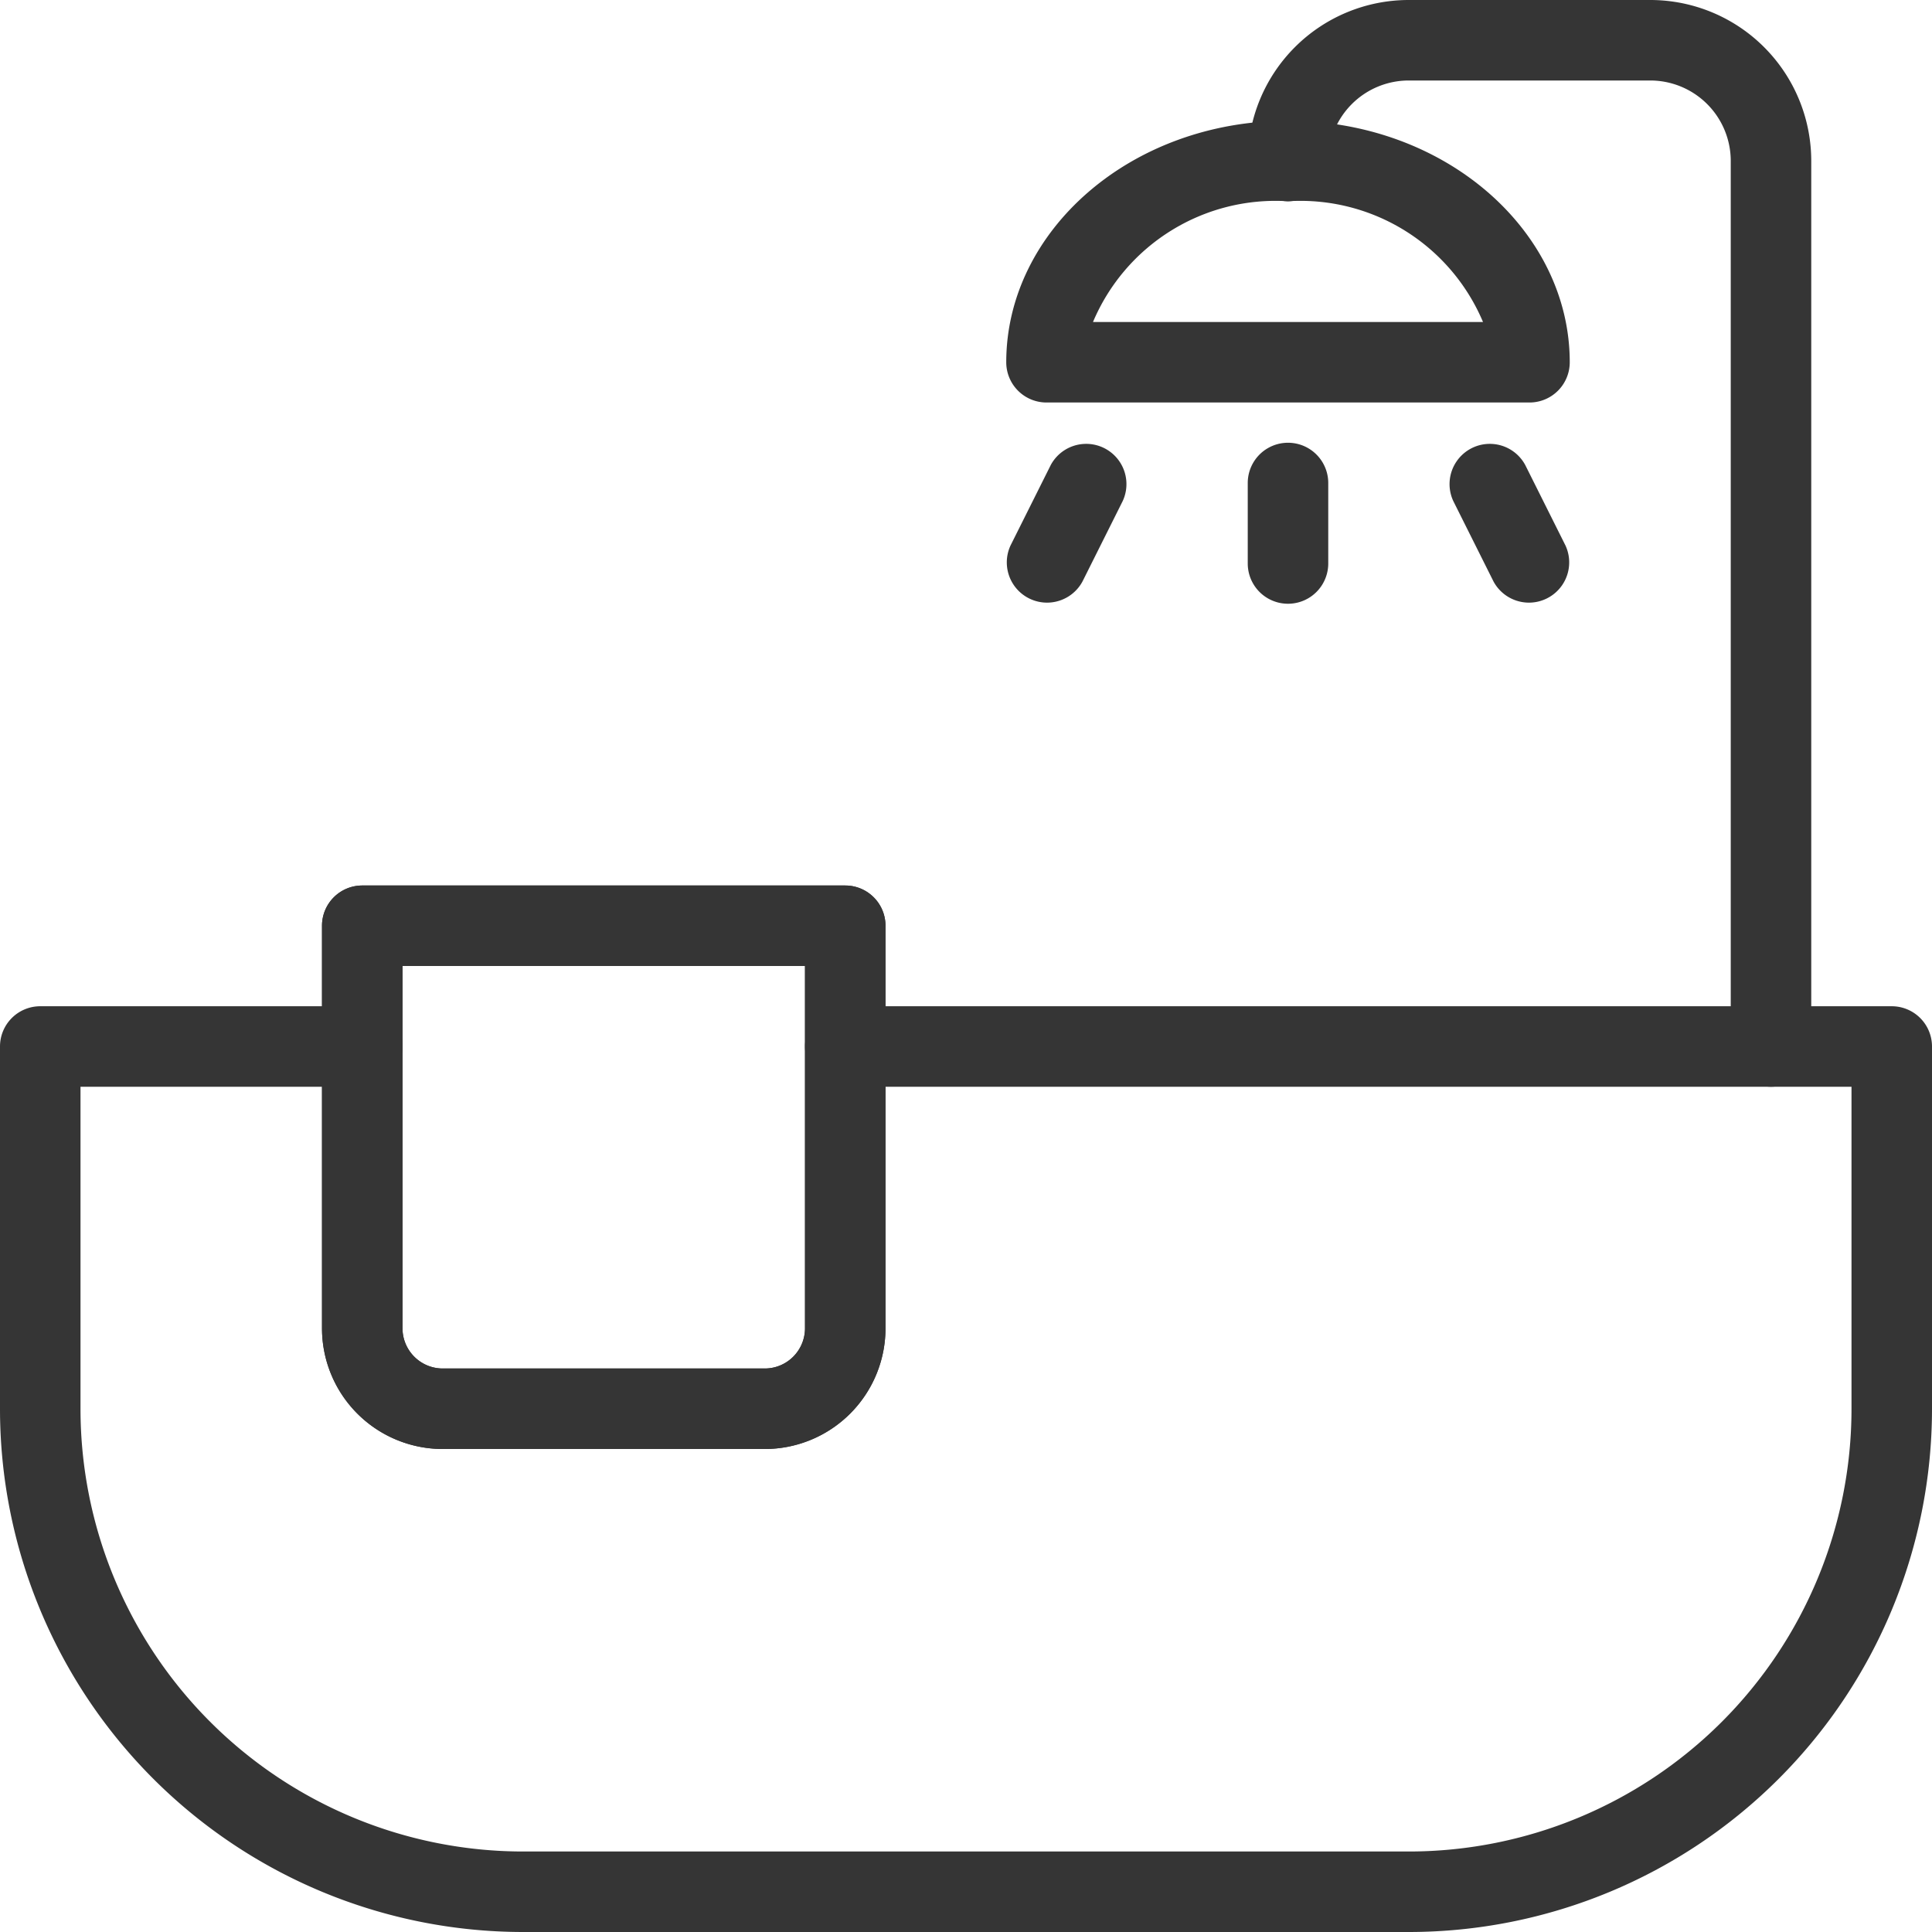
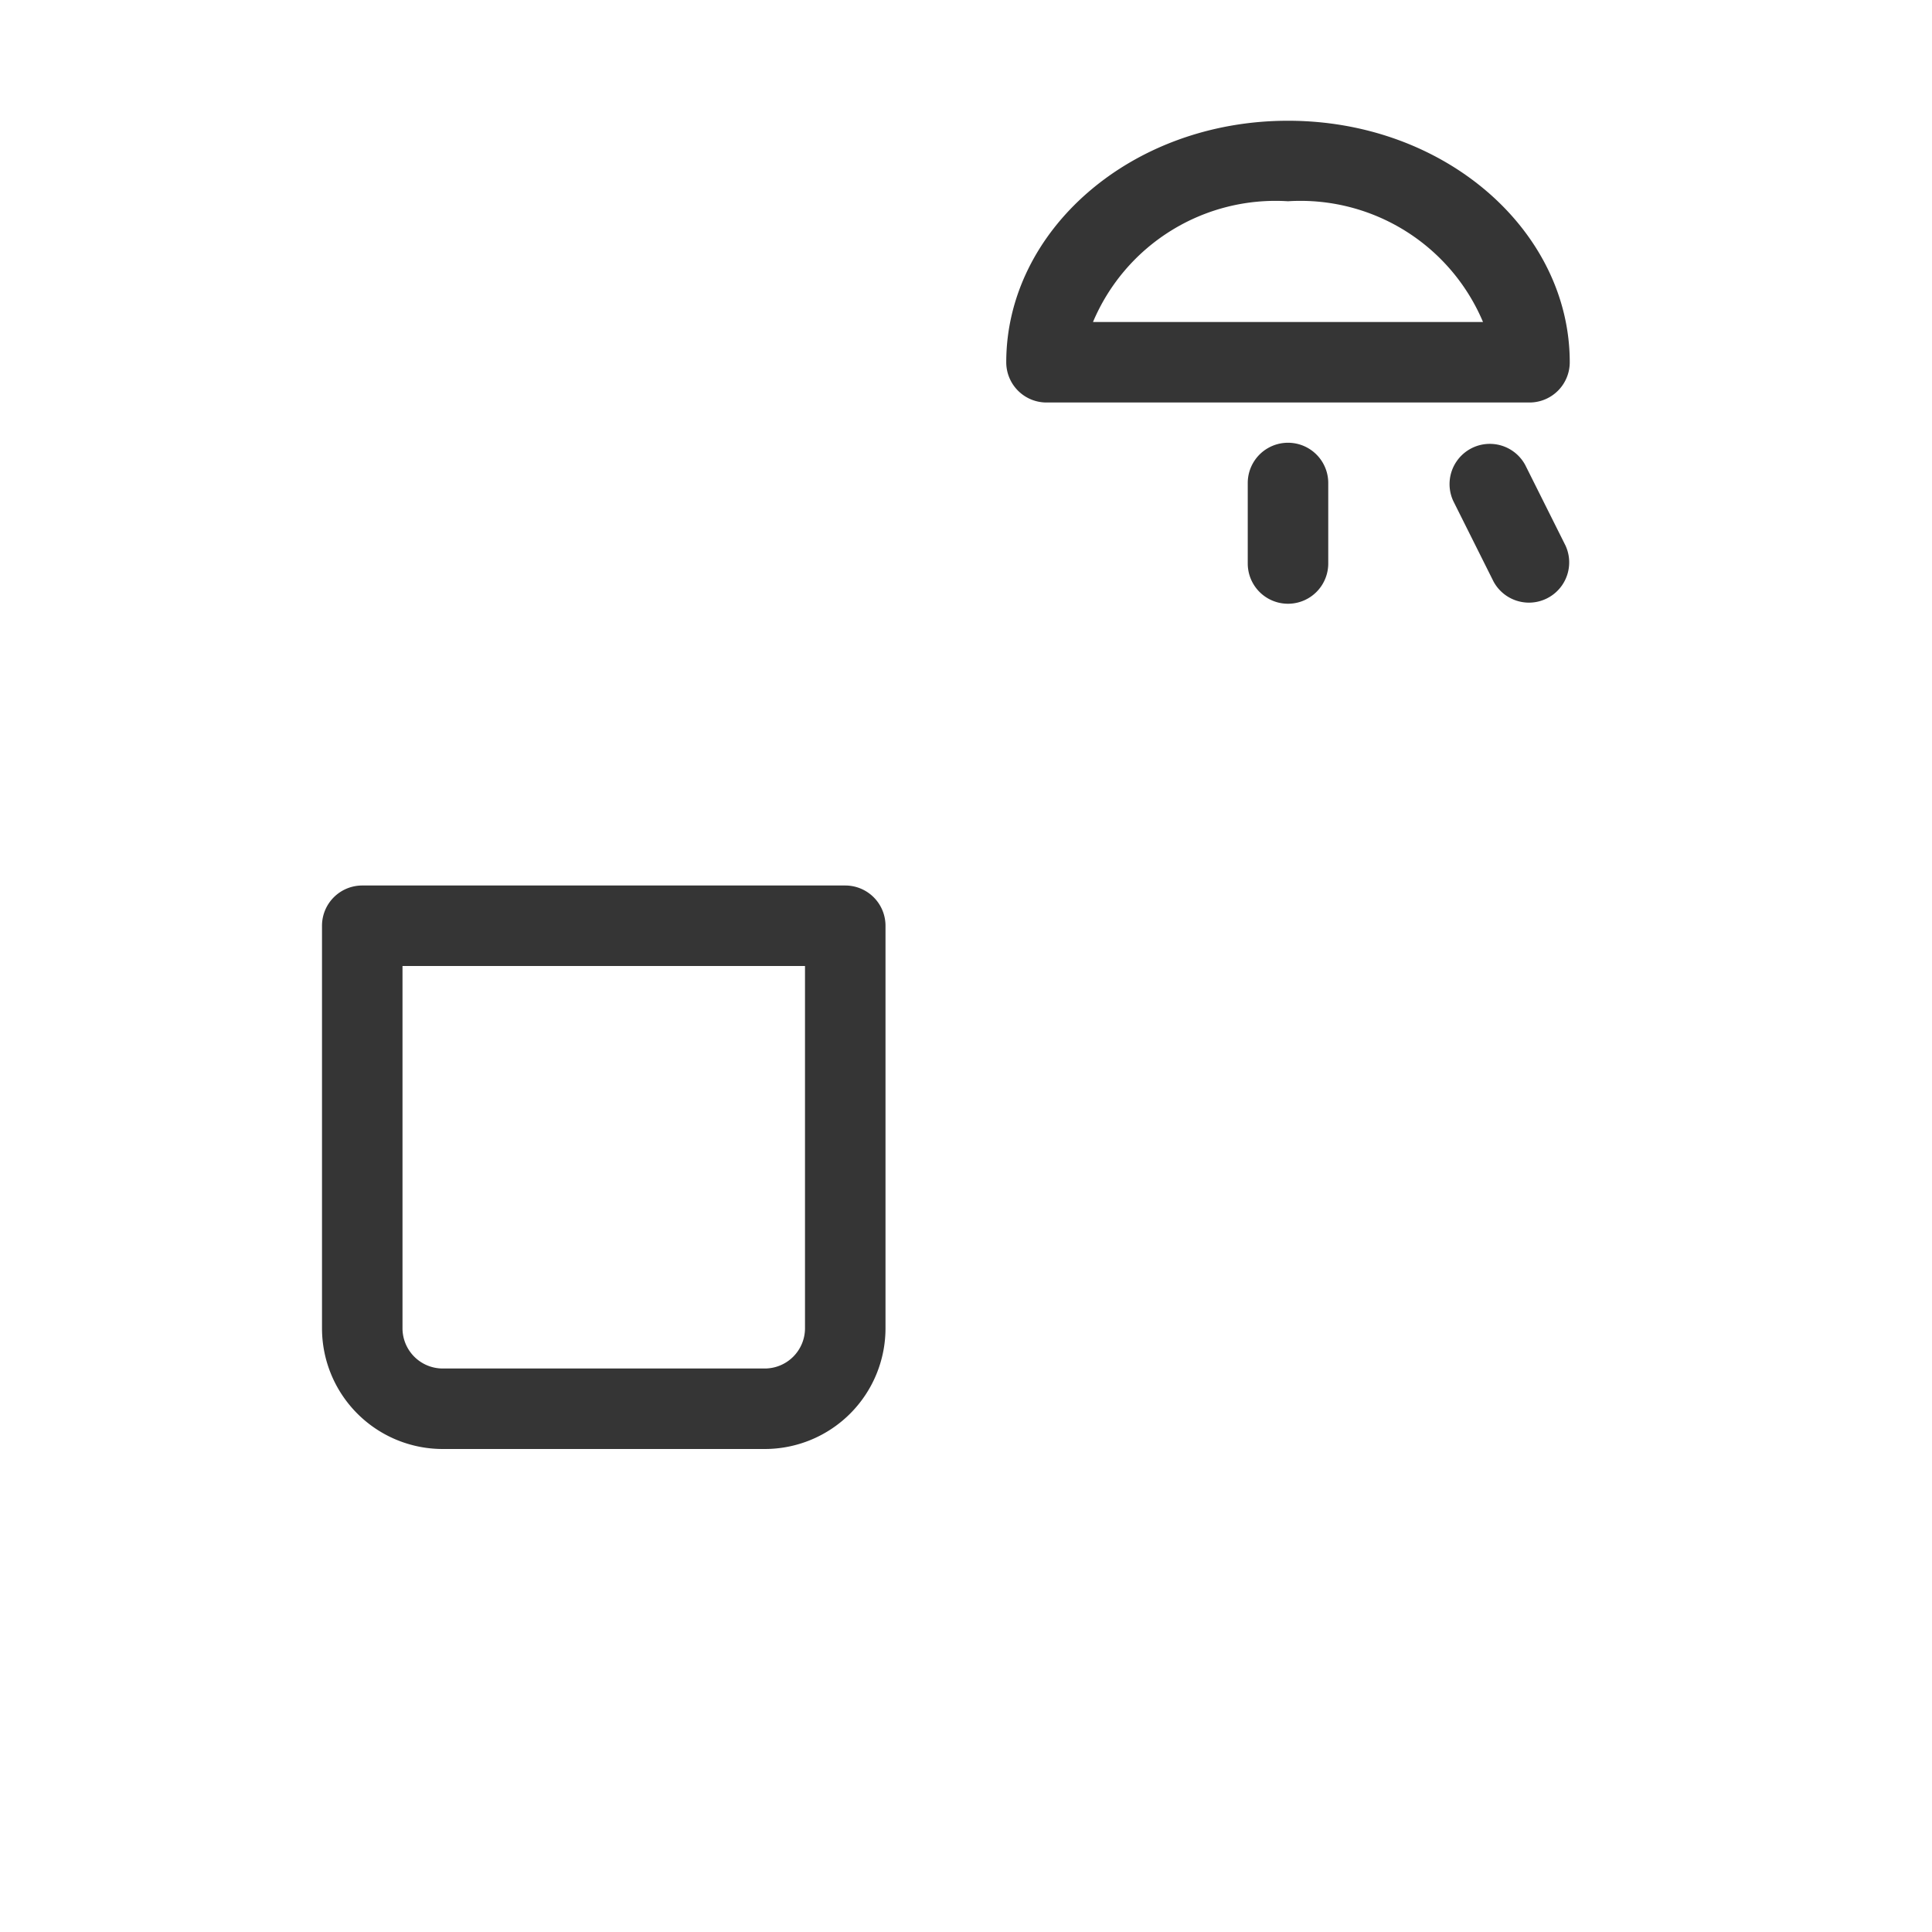
<svg xmlns="http://www.w3.org/2000/svg" width="48" height="48" viewBox="0 0 48 48">
  <g id="Group_217" data-name="Group 217" transform="translate(-8 -8)">
-     <path id="Path_529" data-name="Path 529" d="M54,35H29a1,1,0,0,1,0-2H55a1,1,0,0,1,1,1v9A13,13,0,0,1,43,56H21A13,13,0,0,1,8,43V34a1,1,0,0,1,1-1h8a1,1,0,0,1,0,2H10v8A11,11,0,0,0,21,54H43A11,11,0,0,0,54,43Z" fill="#353535" fill-rule="evenodd" />
    <path id="Path_530" data-name="Path 530" d="M30,31a1,1,0,0,0-1-1H17a1,1,0,0,0-1,1V41a3,3,0,0,0,3,3h8a3,3,0,0,0,3-3Zm-2,1H18v9a1,1,0,0,0,1,1h8a1,1,0,0,0,1-1Z" fill="#353535" fill-rule="evenodd" />
-     <path id="Path_531" data-name="Path 531" d="M30,31a1,1,0,0,0-1-1H17a1,1,0,0,0-1,1V41a3,3,0,0,0,3,3h8a3,3,0,0,0,3-3Zm-2,1H18v9a1,1,0,0,0,1,1h8a1,1,0,0,0,1-1Z" fill="#353535" fill-rule="evenodd" />
-     <path id="Path_532" data-name="Path 532" d="M39,12v0a4,4,0,0,1,4-4h6a4,4,0,0,1,4,4V34a1,1,0,0,1-2,0V12a2,2,0,0,0-2-2H43a2,2,0,0,0-2,2v0a1,1,0,0,1-2,0Z" fill="#353535" fill-rule="evenodd" />
    <path id="Path_533" data-name="Path 533" d="M33,17a1,1,0,0,0,1,1H46a1,1,0,0,0,1-1c0-3.26-3.088-6-7-6S33,13.74,33,17Zm11.845-1A4.922,4.922,0,0,0,40,13a4.922,4.922,0,0,0-4.845,3Z" fill="#353535" fill-rule="evenodd" />
-     <path id="Path_534" data-name="Path 534" d="M34.106,19.553l-1,2a1,1,0,0,0,1.788.894l1-2a1,1,0,0,0-1.788-.894Z" fill="#353535" fill-rule="evenodd" />
    <path id="Path_535" data-name="Path 535" d="M39,20v2a1,1,0,0,0,2,0V20a1,1,0,0,0-2,0Z" fill="#353535" fill-rule="evenodd" />
    <path id="Path_536" data-name="Path 536" d="M44.106,20.447l1,2a1,1,0,0,0,1.788-.894l-1-2a1,1,0,0,0-1.788.894Z" fill="#353535" fill-rule="evenodd" />
  </g>
</svg>